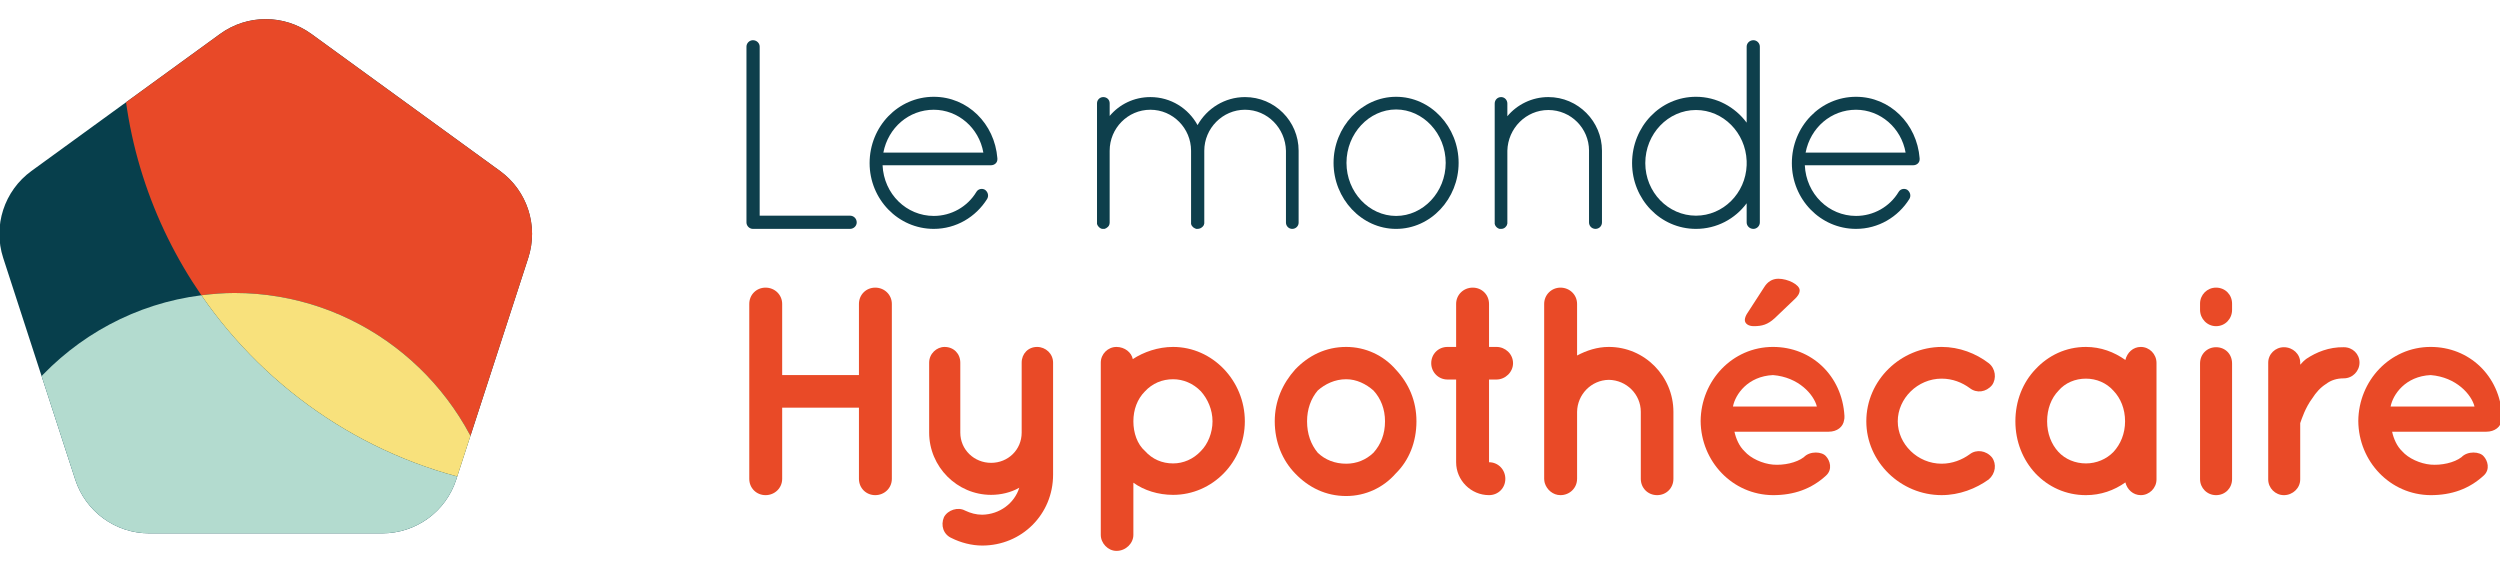
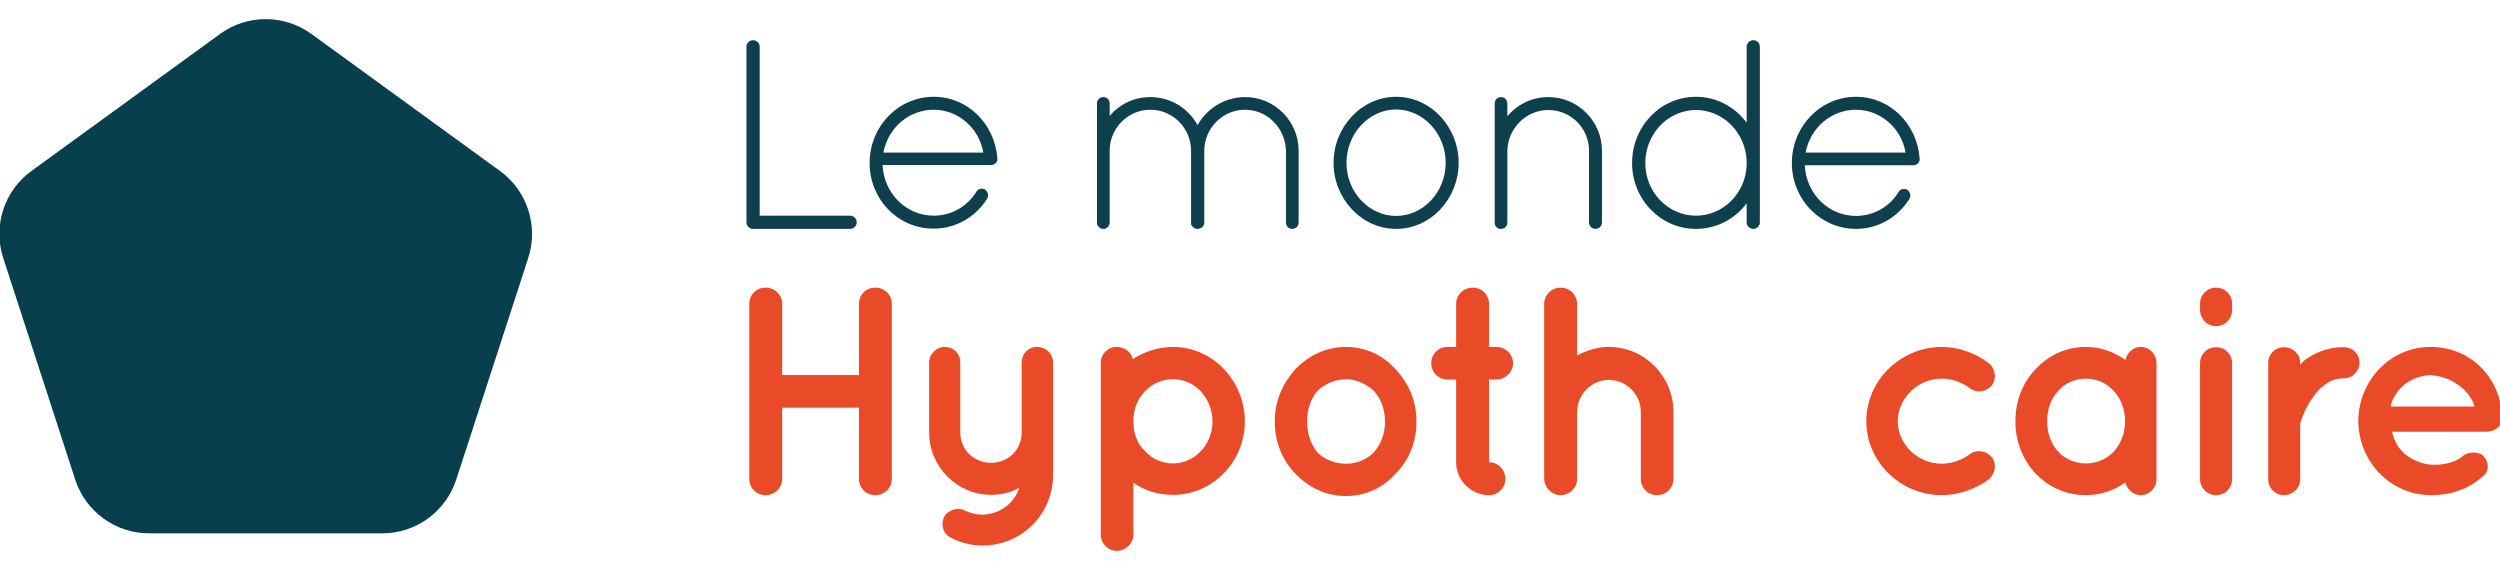
<svg xmlns="http://www.w3.org/2000/svg" xmlns:xlink="http://www.w3.org/1999/xlink" version="1.0" id="Laag_1" x="0px" y="0px" viewBox="0 0 296.485 66.514" style="enable-background:new 0 0 296.485 66.514;" xml:space="preserve">
  <g>
    <defs>
      <rect id="SVGID_1_" x="-0.073" y="2.269" width="63.174" height="60.981" />
    </defs>
    <clipPath id="SVGID_2_">
      <use xlink:href="#SVGID_1_" style="overflow:visible;" />
    </clipPath>
    <path style="clip-path:url(#SVGID_2_);fill:#073F4C;" d="M26.094,4.029L3.73,20.276c-3.233,2.349-4.584,6.512-3.351,10.312   L8.92,56.879c1.237,3.8,4.777,6.373,8.771,6.373h27.645c3.993,0,7.534-2.573,8.771-6.373l8.541-26.291   c1.234-3.8-0.118-7.962-3.351-10.312L36.933,4.029C33.703,1.68,29.324,1.68,26.094,4.029" />
  </g>
  <g>
    <defs>
-       <path id="SVGID_3_" d="M26.094,4.031L3.73,20.278c-3.233,2.349-4.584,6.509-3.351,10.309L8.923,56.88    c1.234,3.797,4.774,6.37,8.771,6.37h27.642c3.993,0,7.537-2.573,8.771-6.37l8.541-26.294c0.299-0.917,0.446-1.855,0.452-2.784    v-0.118c-0.018-2.877-1.381-5.652-3.8-7.407L36.933,4.031c-1.617-1.173-3.52-1.761-5.423-1.761    C29.61,2.269,27.71,2.857,26.094,4.031" />
-     </defs>
+       </defs>
    <clipPath id="SVGID_4_">
      <use xlink:href="#SVGID_3_" style="overflow:visible;" />
    </clipPath>
    <path style="clip-path:url(#SVGID_4_);fill:#E84928;" d="M68.041-48.844c-29.482,0-53.604,24.122-53.604,53.604   c0,11.208,3.502,21.631,9.446,30.257c1.288-0.16,2.594-0.271,3.927-0.271c14.284,0,26.417,9.597,30.32,22.653   c3.218,0.609,6.524,0.962,9.911,0.962c29.482,0,53.604-24.119,53.604-53.601S97.522-48.844,68.041-48.844" />
    <path style="clip-path:url(#SVGID_4_);fill:#B3DBCF;" d="M23.882,35.018C8.316,36.973-3.835,50.318-3.835,66.394   c0,17.405,14.239,31.647,31.647,31.647c17.405,0,31.647-14.242,31.647-31.647c0-3.125-0.477-6.138-1.33-8.994   C43.993,54.725,31.772,46.476,23.882,35.018" />
    <path style="clip-path:url(#SVGID_4_);fill:#F8E17C;" d="M27.811,34.746c-1.333,0-2.639,0.112-3.93,0.271   c7.893,11.458,20.111,19.707,34.25,22.382C54.228,44.34,42.095,34.746,27.811,34.746" />
  </g>
  <g>
    <g>
      <path style="fill:#0E3F4C;" d="M89.357,27.145h-0.063c-0.416,0-0.768-0.352-0.768-0.768V5.533c0-0.416,0.352-0.765,0.768-0.765    c0.447,0,0.799,0.35,0.799,0.765v20.044h10.709c0.447,0,0.799,0.352,0.799,0.799c0,0.416-0.352,0.768-0.799,0.768H89.357z" />
-       <path style="fill:#0E3F4C;" d="M103.13,19.345c0-4.347,3.39-7.866,7.608-7.866c4.029,0,7.226,3.198,7.545,7.29V18.8v0.097    c0,0.416-0.352,0.702-0.768,0.702h-12.849c0.158,3.421,2.843,6.009,6.072,6.009c2.078,0,3.997-1.086,5.052-2.843    c0.224-0.384,0.702-0.45,1.023-0.258c0.352,0.258,0.479,0.705,0.255,1.089c-1.341,2.141-3.676,3.548-6.33,3.548    C106.519,27.145,103.13,23.629,103.13,19.345z M104.76,18.098h11.86c-0.513-2.943-3.006-5.083-5.883-5.083    C107.797,13.015,105.336,15.124,104.76,18.098z" />
+       <path style="fill:#0E3F4C;" d="M103.13,19.345c0-4.347,3.39-7.866,7.608-7.866c4.029,0,7.226,3.198,7.545,7.29v0.097    c0,0.416-0.352,0.702-0.768,0.702h-12.849c0.158,3.421,2.843,6.009,6.072,6.009c2.078,0,3.997-1.086,5.052-2.843    c0.224-0.384,0.702-0.45,1.023-0.258c0.352,0.258,0.479,0.705,0.255,1.089c-1.341,2.141-3.676,3.548-6.33,3.548    C106.519,27.145,103.13,23.629,103.13,19.345z M104.76,18.098h11.86c-0.513-2.943-3.006-5.083-5.883-5.083    C107.797,13.015,105.336,15.124,104.76,18.098z" />
      <path style="fill:#0E3F4C;" d="M152.507,17.875c-0.063-2.653-2.175-4.86-4.86-4.86c-2.653,0-4.826,2.206-4.826,4.86v8.534v0.097    c0,0.032-0.032,0.063-0.032,0.063v0.066c-0.066,0.19-0.226,0.318-0.384,0.416c-0.129,0.063-0.258,0.095-0.384,0.095h-0.097h-0.063    c-0.032,0-0.063-0.032-0.063-0.032c-0.066,0-0.129-0.063-0.192-0.097c-0.032,0-0.066-0.032-0.097-0.063l-0.095-0.095    c-0.032-0.034-0.032-0.066-0.063-0.066c0-0.032,0-0.032-0.034-0.063c0,0,0-0.032-0.032-0.063c0-0.032,0-0.066-0.032-0.097v-0.095    v-0.066v-8.534c0-2.653-2.141-4.86-4.828-4.86c-2.685,0-4.826,2.206-4.826,4.86v8.534c0,0.258-0.129,0.481-0.352,0.607    c-0.032,0.034-0.126,0.097-0.192,0.097c-0.032,0.032-0.063,0.032-0.126,0.032h-0.097h-0.095c-0.289-0.032-0.544-0.287-0.639-0.576    v-0.16v-8.534v-0.258v-5.37c0-0.416,0.35-0.734,0.734-0.734c0.447,0,0.768,0.318,0.768,0.734v1.504    c1.152-1.375,2.877-2.238,4.826-2.238c2.43,0,4.51,1.341,5.596,3.324c1.118-1.983,3.229-3.324,5.625-3.324    c3.518,0,6.361,2.845,6.361,6.361v8.534c0,0.384-0.318,0.736-0.765,0.736c-0.416,0-0.736-0.352-0.736-0.736V17.875z" />
      <path style="fill:#0E3F4C;" d="M165.568,11.479c4.124,0,7.416,3.582,7.416,7.834c0,4.25-3.292,7.832-7.416,7.832    c-4.092,0-7.416-3.582-7.416-7.832C158.152,15.061,161.476,11.479,165.568,11.479z M165.568,25.609    c3.198,0,5.883-2.811,5.883-6.296s-2.685-6.33-5.883-6.33c-3.195,0-5.883,2.845-5.883,6.33S162.373,25.609,165.568,25.609z" />
      <path style="fill:#0E3F4C;" d="M188.45,17.875c0-2.653-2.141-4.828-4.826-4.828c-2.653,0-4.797,2.175-4.86,4.828v8.502v0.129    c-0.032,0.129-0.063,0.255-0.16,0.352c-0.129,0.192-0.352,0.287-0.576,0.287h-0.192c-0.224-0.063-0.416-0.224-0.51-0.416    c-0.032-0.032-0.032-0.063-0.032-0.095c0-0.034-0.032-0.066-0.032-0.066v-0.192v-8.502v-0.258v-5.338    c0-0.416,0.318-0.765,0.765-0.765c0.416,0,0.736,0.35,0.736,0.765v1.504c1.152-1.375,2.909-2.27,4.86-2.27    c3.516,0,6.361,2.877,6.361,6.361v8.502c0,0.447-0.352,0.768-0.768,0.768s-0.768-0.321-0.768-0.768V17.875z" />
      <path style="fill:#0E3F4C;" d="M207.143,24.107c-1.375,1.854-3.55,3.037-6.012,3.037c-4.218,0-7.576-3.516-7.576-7.8    c0-4.347,3.358-7.866,7.576-7.866c2.461,0,4.636,1.215,6.012,3.069V5.533c0-0.416,0.352-0.765,0.799-0.765    c0.416,0,0.765,0.35,0.765,0.765v13.491v0.321v7.032c0,0.416-0.35,0.768-0.765,0.768c-0.447,0-0.799-0.352-0.799-0.768V24.107z     M207.143,19.6v-0.51c-0.129-3.358-2.782-6.043-6.012-6.043c-3.292,0-6.009,2.814-6.009,6.298c0,3.453,2.717,6.233,6.009,6.233    C204.361,25.577,207.015,22.924,207.143,19.6z" />
      <path style="fill:#0E3F4C;" d="M212.504,19.345c0-4.347,3.39-7.866,7.608-7.866c4.029,0,7.226,3.198,7.545,7.29V18.8v0.097    c0,0.416-0.352,0.702-0.768,0.702h-12.849c0.158,3.421,2.843,6.009,6.072,6.009c2.078,0,3.997-1.086,5.052-2.843    c0.224-0.384,0.702-0.45,1.023-0.258c0.352,0.258,0.479,0.705,0.255,1.089c-1.341,2.141-3.676,3.548-6.33,3.548    C215.893,27.145,212.504,23.629,212.504,19.345z M214.134,18.098h11.86c-0.513-2.943-3.006-5.083-5.883-5.083    C217.172,13.015,214.71,15.124,214.134,18.098z" />
      <path style="fill:#E94A27;" d="M88.859,56.787V36.045c0-1.091,0.843-1.934,1.934-1.934c1.089,0,1.968,0.843,1.968,1.934v8.437    h9.105v-8.437c0-1.091,0.843-1.934,1.934-1.934s1.968,0.843,1.968,1.934v20.742c0,1.091-0.877,1.934-1.968,1.934    s-1.934-0.843-1.934-1.934V48.35h-9.105v8.437c0,1.091-0.88,1.934-1.968,1.934C89.702,58.721,88.859,57.878,88.859,56.787z" />
      <path style="fill:#E94A27;" d="M124.889,43.005v8.298v4.993c0,4.709-3.725,8.403-8.403,8.403c-1.266,0-2.566-0.352-3.621-0.88    c-0.984-0.423-1.336-1.511-0.914-2.495c0.457-0.846,1.652-1.232,2.495-0.775c0.668,0.318,1.336,0.493,2.039,0.493    c2.075-0.036,3.832-1.37,4.396-3.2c-0.984,0.564-2.18,0.846-3.341,0.846c-4.043,0-7.348-3.341-7.348-7.384v-8.298    c0-1.055,0.88-1.861,1.83-1.861c1.089,0,1.864,0.807,1.864,1.861v8.298c0,2.039,1.652,3.587,3.655,3.587    c2.005,0,3.623-1.548,3.623-3.587v-8.298c0-1.055,0.773-1.861,1.827-1.861C124.012,41.143,124.889,41.95,124.889,43.005z" />
      <path style="fill:#E94A27;" d="M130.546,63.433v-13.43c0,0,0,0,0-0.036v-6.962c0-1.018,0.843-1.861,1.861-1.861    c0.987,0,1.793,0.668,1.934,1.441c1.302-0.843,2.989-1.441,4.782-1.441c4.675,0,8.507,4.007,8.507,8.823s-3.832,8.721-8.507,8.721    c-1.757,0-3.446-0.527-4.712-1.443v6.189c0,0.984-0.88,1.898-2.005,1.898C131.389,65.33,130.546,64.417,130.546,63.433z     M134.412,49.966c0,1.373,0.457,2.707,1.37,3.516c0.88,0.984,2.041,1.477,3.341,1.477c1.196,0,2.391-0.493,3.305-1.477    c0.809-0.809,1.37-2.143,1.37-3.516c0-1.37-0.561-2.636-1.37-3.55c-0.914-0.95-2.109-1.441-3.305-1.441    c-1.3,0-2.461,0.491-3.341,1.441C134.869,47.33,134.412,48.596,134.412,49.966z" />
      <path style="fill:#E94A27;" d="M153.603,56.155c-1.511-1.548-2.425-3.727-2.425-6.189c0-2.391,0.914-4.464,2.425-6.152    c1.582-1.652,3.621-2.67,6.048-2.67c2.321,0,4.43,1.018,5.871,2.67c1.582,1.689,2.461,3.761,2.461,6.152    c0,2.461-0.88,4.641-2.461,6.189c-1.441,1.652-3.55,2.67-5.871,2.67C157.224,58.826,155.185,57.807,153.603,56.155z     M155.01,49.966c0,1.511,0.457,2.743,1.266,3.727c0.877,0.843,2.039,1.3,3.375,1.3c1.23,0,2.355-0.457,3.234-1.3    c0.88-0.984,1.37-2.216,1.37-3.727c0-1.441-0.491-2.707-1.37-3.655c-0.88-0.775-2.005-1.336-3.234-1.336    c-1.336,0-2.498,0.561-3.375,1.336C155.467,47.259,155.01,48.525,155.01,49.966z" />
      <path style="fill:#E94A27;" d="M179.438,43.075c0,1.055-0.914,1.934-1.968,1.934h-0.88v9.809c1.091,0,1.934,0.88,1.934,1.968    c0,1.091-0.843,1.934-1.934,1.934c-2.146,0-3.902-1.757-3.902-3.902v-9.809h-1.021c-1.089,0-1.932-0.88-1.932-1.934    c0-1.089,0.843-1.932,1.932-1.932h1.021v-5.098c0-1.091,0.88-1.934,1.968-1.934c1.091,0,1.934,0.843,1.934,1.934v5.098h0.88    C178.524,41.143,179.438,41.986,179.438,43.075z" />
      <path style="fill:#E94A27;" d="M187.031,56.787c0,1.091-0.88,1.934-1.971,1.934c-0.877,0-1.616-0.632-1.861-1.441    c-0.036-0.141-0.07-0.316-0.07-0.493V36.045c0-1.091,0.877-1.934,1.932-1.934c1.091,0,1.971,0.843,1.971,1.934v6.116    c1.125-0.598,2.391-1.018,3.761-1.018c4.252,0,7.664,3.48,7.664,7.698v7.946c0,1.091-0.843,1.934-1.934,1.934    c-1.089,0-1.934-0.843-1.934-1.934v-7.946c0-2.073-1.686-3.761-3.795-3.795c-2.075,0.034-3.727,1.723-3.761,3.795V56.787z" />
-       <path style="fill:#E94A27;" d="M201.686,49.932c0.036-4.782,3.761-8.789,8.58-8.789c4.568,0,8.191,3.409,8.473,8.155    c0,0.036,0,0.107,0,0.177c0,0.07,0,0.245-0.036,0.316c-0.104,0.843-0.843,1.407-1.827,1.407h-11.18    c0.175,0.807,0.561,1.723,1.195,2.321c0.736,0.843,2.143,1.475,3.375,1.582c1.264,0.104,2.777-0.211,3.655-0.88    c0.739-0.773,2.18-0.668,2.636-0.104c0.459,0.491,0.809,1.545,0,2.284c-1.723,1.582-3.795,2.321-6.291,2.321    C205.447,58.687,201.722,54.714,201.686,49.932z M205.518,48.209h9.95c-0.352-1.407-2.146-3.482-5.202-3.727    C207.277,44.623,205.8,46.768,205.518,48.209z M206.925,37.943c0-0.245,0.141-0.564,0.282-0.773l2.005-3.096    c0.386-0.632,0.948-1.018,1.686-1.018c1.125,0,2.532,0.702,2.532,1.37c0,0.386-0.248,0.739-0.598,1.055l-2.357,2.25    c-0.843,0.773-1.511,0.95-2.495,0.95C207.382,38.682,206.925,38.4,206.925,37.943z" />
      <path style="fill:#E94A27;" d="M221.334,49.966c0-4.887,4.08-8.789,8.93-8.823c2.109,0,4.08,0.773,5.591,1.932    c0.809,0.634,0.948,1.83,0.386,2.602c-0.702,0.843-1.827,0.984-2.636,0.352c-0.914-0.668-2.039-1.125-3.341-1.125    c-2.848,0-5.202,2.355-5.202,5.061s2.355,5.027,5.202,5.027c1.266,0,2.427-0.457,3.341-1.125c0.773-0.598,1.934-0.457,2.636,0.386    c0.561,0.775,0.423,1.9-0.386,2.602c-1.511,1.091-3.482,1.864-5.591,1.864C225.414,58.721,221.334,54.782,221.334,49.966z" />
      <path style="fill:#E94A27;" d="M255.748,49.966v6.891c0,1.021-0.843,1.864-1.864,1.864c-0.914,0-1.618-0.668-1.827-1.511    c-1.336,0.95-2.918,1.511-4.678,1.511c-2.391,0-4.464-0.984-5.975-2.566c-1.514-1.618-2.391-3.798-2.391-6.189    c0-2.425,0.877-4.605,2.391-6.186c1.511-1.618,3.584-2.636,5.975-2.636c1.759,0,3.341,0.598,4.678,1.545    c0.209-0.877,0.914-1.545,1.827-1.545c1.021,0,1.864,0.843,1.864,1.898V49.966z M252.021,49.966c0-1.475-0.527-2.741-1.37-3.621    c-0.843-0.95-2.039-1.441-3.271-1.441c-1.266,0-2.459,0.491-3.268,1.441c-0.846,0.88-1.336,2.146-1.336,3.621    c0,1.443,0.491,2.707,1.336,3.623c0.809,0.877,2.002,1.37,3.268,1.37c1.232,0,2.427-0.493,3.271-1.37    C251.494,52.673,252.021,51.41,252.021,49.966z" />
      <path style="fill:#E94A27;" d="M264.71,36.748c0,1.055-0.809,1.934-1.9,1.934c-1.055,0-1.898-0.88-1.898-1.934v-0.739    c0-1.055,0.843-1.898,1.898-1.898c1.091,0,1.9,0.843,1.9,1.898V36.748z M264.71,43.112v13.712c0,1.055-0.809,1.898-1.9,1.898    c-1.055,0-1.898-0.843-1.898-1.898V43.112c0-1.125,0.843-1.934,1.898-1.934C263.901,41.177,264.71,41.986,264.71,43.112z" />
      <path style="fill:#E94A27;" d="M279.824,43.005c0,0.987-0.809,1.864-1.864,1.864c-0.809,0-1.511,0.211-2.109,0.668    c-0.668,0.423-1.196,1.021-1.618,1.689c-0.843,1.125-1.264,2.461-1.441,2.952v6.68c0,1.021-0.88,1.864-1.934,1.864    c-1.018,0-1.861-0.843-1.861-1.864V43.005c0-1.018,0.843-1.827,1.861-1.827c1.055,0,1.934,0.809,1.934,1.827v0.248    c0.211-0.248,0.493-0.527,0.739-0.705c1.161-0.773,2.673-1.404,4.43-1.37C279.015,41.177,279.824,41.986,279.824,43.005z" />
      <path style="fill:#E94A27;" d="M279.68,49.932c0.036-4.782,3.761-8.789,8.58-8.789c4.568,0,8.191,3.409,8.473,8.155    c0,0.036,0,0.107,0,0.177c0,0.07,0,0.245-0.036,0.316c-0.104,0.843-0.843,1.407-1.827,1.407h-11.18    c0.175,0.807,0.561,1.723,1.195,2.321c0.736,0.843,2.143,1.475,3.375,1.582c1.264,0.104,2.777-0.211,3.655-0.88    c0.739-0.773,2.18-0.668,2.636-0.104c0.459,0.491,0.809,1.545,0,2.284c-1.723,1.582-3.796,2.321-6.291,2.321    C283.442,58.687,279.717,54.714,279.68,49.932z M283.512,48.209h9.95c-0.352-1.407-2.146-3.482-5.202-3.727    C285.272,44.623,283.794,46.768,283.512,48.209z" />
    </g>
  </g>
</svg>